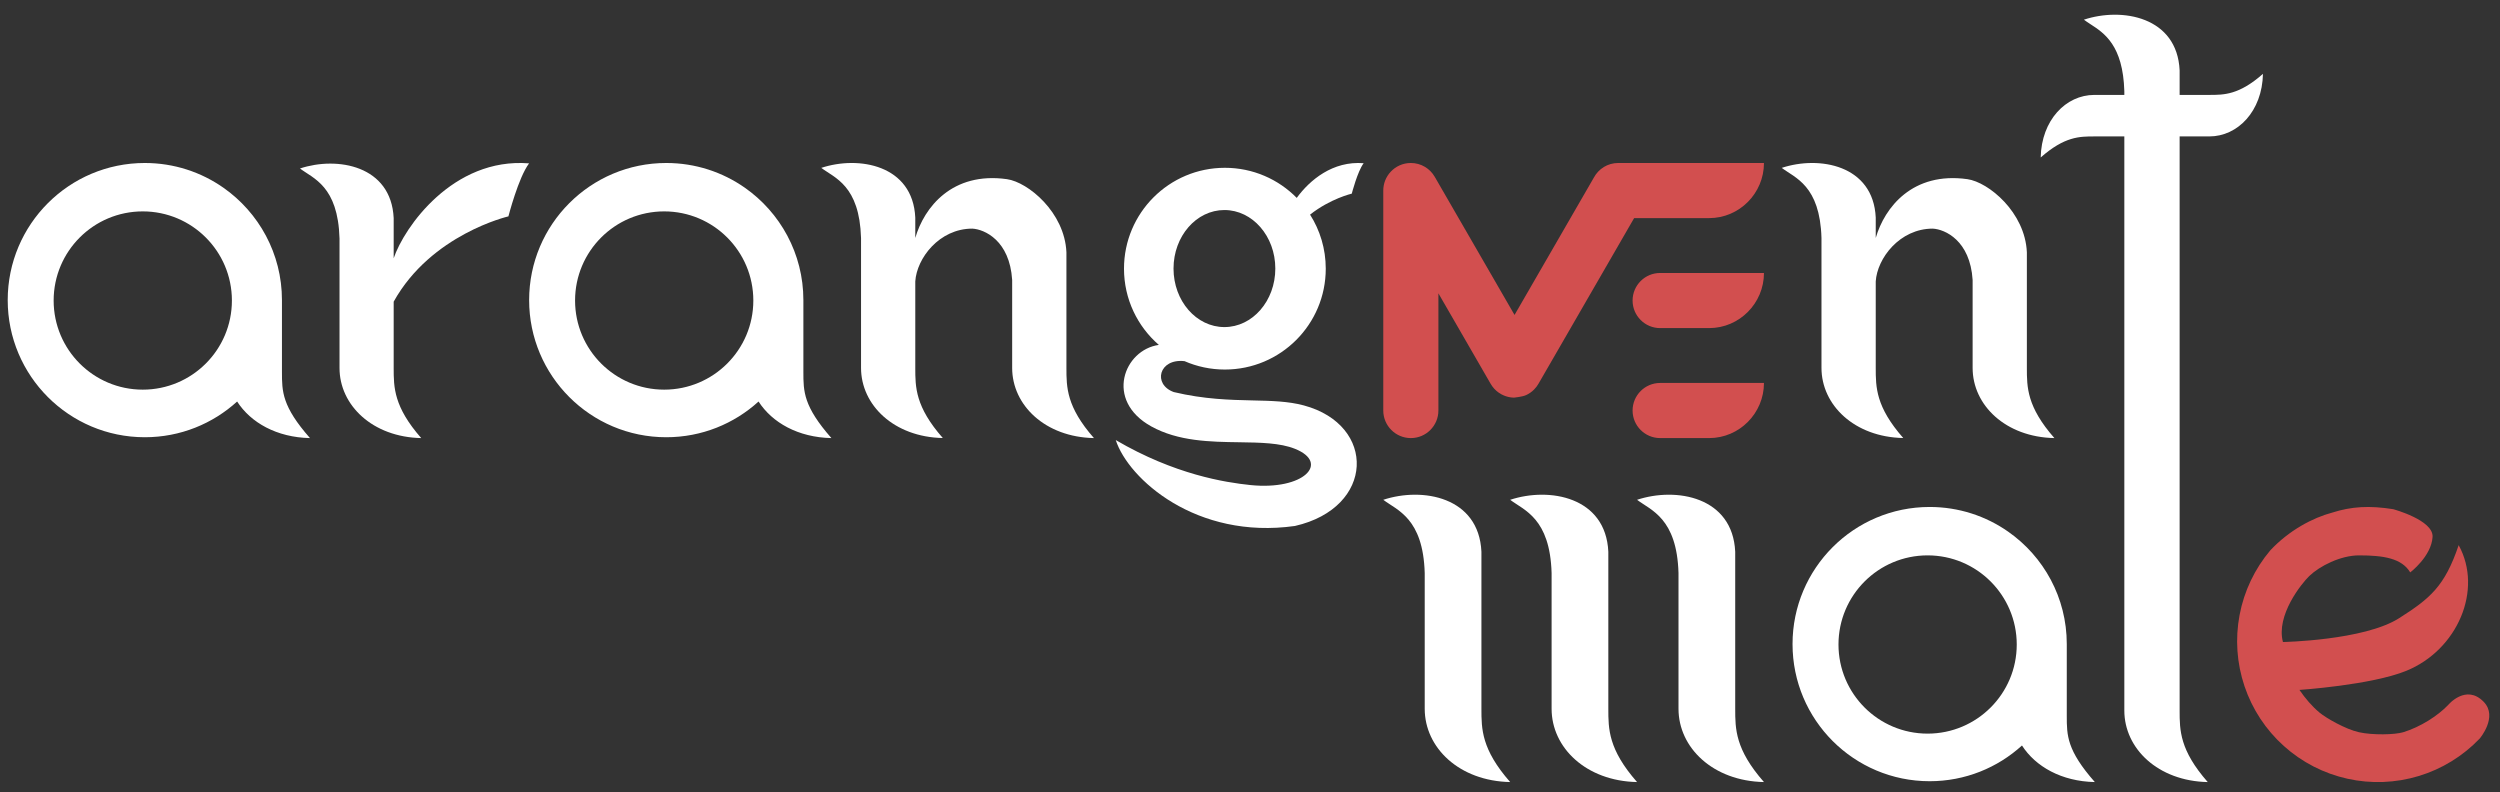
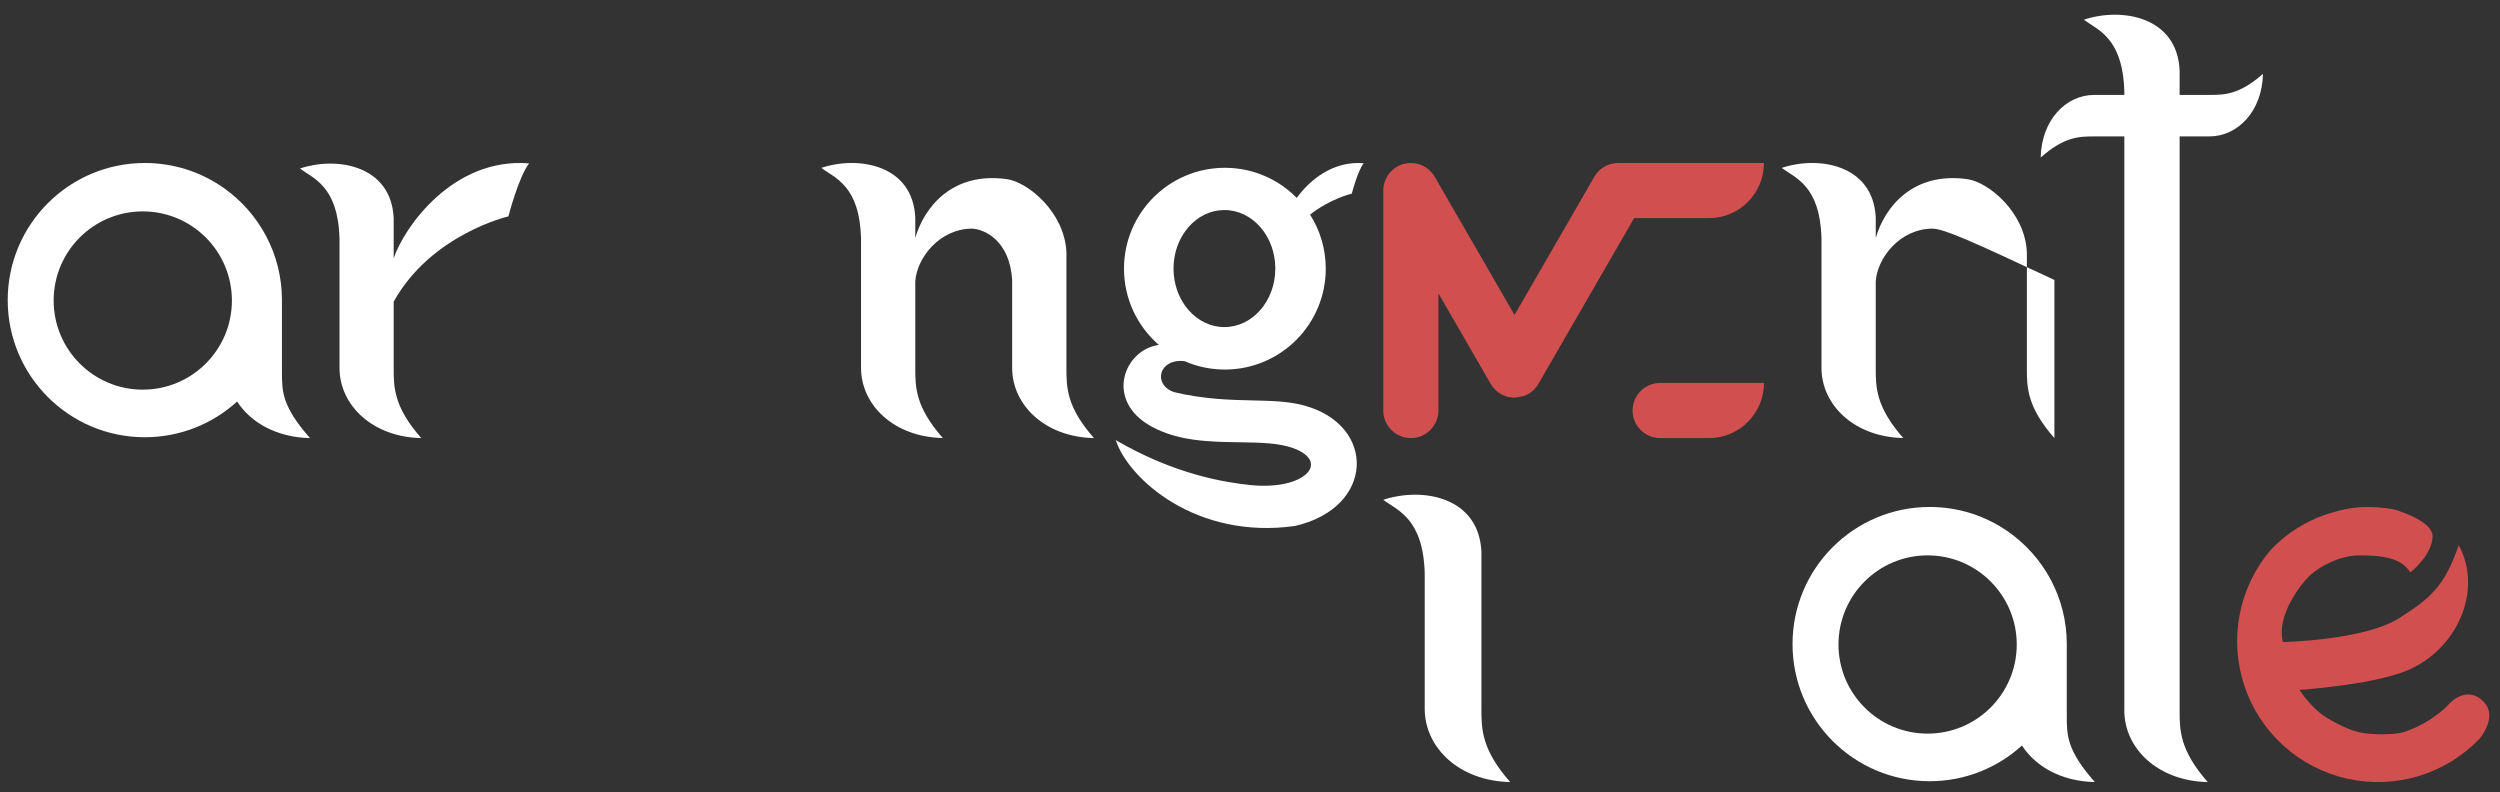
<svg xmlns="http://www.w3.org/2000/svg" width="142" height="45" viewBox="0 0 142 45" fill="none">
  <rect x="0" y="0" width="142" height="45" fill="#333333" stroke="none" />
  <path d="M48.907 13.521C48.821 10.522 47.397 10.106 46.649 9.535C48.773 8.83 51.85 9.366 51.988 12.359V13.517C52.49 11.775 54.088 9.738 57.196 10.177C58.393 10.346 60.473 12.055 60.573 14.331V20.897C60.573 21.993 60.573 23.105 62.136 24.883C59.362 24.828 57.491 23.013 57.491 20.897V15.902C57.35 13.658 55.921 13.023 55.226 12.986C53.349 12.986 52.069 14.676 51.988 15.985V20.894C51.988 21.99 51.988 23.102 53.552 24.88C50.777 24.825 48.907 23.01 48.907 20.894V13.521Z" fill="white" />
  <path d="M19.285 13.549C19.199 10.556 17.785 10.14 17.039 9.57C19.158 8.866 22.224 9.402 22.361 12.39V14.67C22.943 12.933 25.716 8.931 30.052 9.279C29.448 10.075 28.878 12.29 28.878 12.29C28.878 12.29 24.491 13.304 22.361 17.134V20.904C22.361 21.998 22.366 23.107 23.926 24.883C21.158 24.828 19.285 23.016 19.285 20.904V13.549Z" fill="white" />
  <path d="M80.924 32.551C80.834 29.42 79.351 28.985 78.57 28.389C80.787 27.653 84.001 28.213 84.145 31.338V40.259C84.145 41.403 84.145 42.564 85.778 44.421C82.88 44.363 80.924 42.468 80.924 40.259V32.551Z" fill="white" />
-   <path d="M88.131 32.551C88.041 29.42 86.558 28.985 85.778 28.389C87.995 27.653 91.208 28.213 91.353 31.338V40.259C91.353 41.403 91.353 42.564 92.985 44.421C90.088 44.363 88.131 42.468 88.131 40.259V32.551Z" fill="white" />
-   <path d="M95.339 32.551C95.249 29.42 93.766 28.985 92.985 28.389C95.203 27.653 98.416 28.213 98.56 31.338V40.259C98.56 41.403 98.56 42.564 100.193 44.421C97.296 44.363 95.339 42.468 95.339 40.259V32.551Z" fill="white" />
  <path d="M118.737 1.373C119.522 1.881 120.587 2.572 120.662 5.181V5.391H118.959C117.342 5.391 115.954 6.823 115.912 8.944C117.271 7.749 118.121 7.749 118.959 7.749H120.662V40.359C120.662 42.515 122.572 44.365 125.4 44.422C123.807 42.609 123.803 41.476 123.803 40.359V7.749H125.489C127.106 7.749 128.494 6.316 128.536 4.195C127.177 5.391 126.327 5.391 125.489 5.391H123.803V3.997C123.662 0.947 120.529 0.4 118.365 1.118C118.477 1.204 118.603 1.285 118.737 1.373Z" fill="white" />
  <path fill-rule="evenodd" clip-rule="evenodd" d="M16.015 17.046V21.125C16.015 22.239 16.018 23.076 17.607 24.883C15.717 24.845 14.239 24.004 13.469 22.806C12.085 24.066 10.245 24.835 8.226 24.835C3.925 24.835 0.438 21.348 0.438 17.046C0.438 12.745 3.925 9.258 8.226 9.258C9.884 9.258 11.422 9.776 12.685 10.659C14.698 12.068 16.015 14.403 16.015 17.046ZM8.109 22.132C10.905 22.132 13.172 19.866 13.172 17.07C13.172 14.274 10.905 12.007 8.109 12.007C5.313 12.007 3.047 14.274 3.047 17.07C3.047 19.866 5.313 22.132 8.109 22.132Z" fill="white" />
  <path fill-rule="evenodd" clip-rule="evenodd" d="M117.393 36.584V40.663C117.393 41.777 117.397 42.614 118.986 44.421C117.096 44.383 115.617 43.542 114.848 42.344C113.464 43.605 111.624 44.373 109.605 44.373C105.303 44.373 101.816 40.886 101.816 36.584C101.816 32.283 105.303 28.796 109.605 28.796C111.263 28.796 112.801 29.314 114.064 30.198C116.077 31.606 117.393 33.941 117.393 36.584ZM109.488 41.67C112.284 41.67 114.551 39.404 114.551 36.608C114.551 33.812 112.284 31.545 109.488 31.545C106.692 31.545 104.426 33.812 104.426 36.608C104.426 39.404 106.692 41.67 109.488 41.67Z" fill="white" />
-   <path fill-rule="evenodd" clip-rule="evenodd" d="M45.632 17.046V21.125C45.632 22.239 45.636 23.076 47.224 24.883C45.334 24.845 43.856 24.004 43.086 22.806C41.702 24.066 39.862 24.835 37.843 24.835C33.542 24.835 30.055 21.348 30.055 17.046C30.055 12.745 33.542 9.258 37.843 9.258C39.502 9.258 41.039 9.776 42.302 10.659C44.315 12.068 45.632 14.403 45.632 17.046ZM37.726 22.132C40.522 22.132 42.789 19.866 42.789 17.07C42.789 14.274 40.522 12.007 37.726 12.007C34.93 12.007 32.664 14.274 32.664 17.07C32.664 19.866 34.93 22.132 37.726 22.132Z" fill="white" />
  <path d="M78.57 10.823V23.317C78.57 24.182 79.271 24.883 80.136 24.883C81.001 24.883 81.701 24.182 81.701 23.317V16.66L84.659 21.784C84.718 21.889 84.789 21.988 84.872 22.079C85.027 22.248 85.214 22.377 85.418 22.463C85.6 22.54 85.796 22.582 85.995 22.586C85.995 22.586 86.467 22.541 86.682 22.442C86.849 22.366 87.003 22.259 87.136 22.125C87.239 22.022 87.326 21.906 87.395 21.781L92.818 12.389H97.077C98.798 12.389 100.193 10.979 100.193 9.258H92.818H91.913C91.316 9.258 90.797 9.592 90.533 10.084L86.026 17.889L81.491 10.039C81.22 9.572 80.715 9.258 80.136 9.258C79.681 9.258 79.271 9.452 78.985 9.762C78.728 10.041 78.57 10.414 78.57 10.823Z" fill="#D24F4F" />
-   <path d="M100.193 15.505H94.297C93.432 15.505 92.731 16.206 92.731 17.07C92.731 17.935 93.432 18.636 94.297 18.636H97.077C98.798 18.636 100.193 17.226 100.193 15.505Z" fill="#D24F4F" />
  <path d="M100.193 21.752H94.297C93.432 21.752 92.731 22.453 92.731 23.318C92.731 24.182 93.432 24.883 94.297 24.883H97.077C98.798 24.883 100.193 23.473 100.193 21.752Z" fill="#D24F4F" />
  <path d="M132.48 29.113C133.563 28.769 134.571 28.707 135.93 28.921C135.93 28.921 138.229 29.539 138.17 30.5C138.102 31.604 136.901 32.512 136.901 32.512C136.417 31.712 135.395 31.545 133.991 31.545C132.944 31.545 131.749 32.156 131.165 32.72C130.74 33.131 129.265 34.945 129.671 36.467C129.671 36.467 134.278 36.379 136.266 35.115C138.031 33.993 138.861 33.305 139.652 30.965C141.049 33.501 139.588 36.916 136.679 38.102C134.685 38.915 130.608 39.187 130.608 39.187C130.93 39.659 131.334 40.132 131.749 40.475C132.131 40.792 133.228 41.421 133.991 41.591C134.755 41.761 136.018 41.737 136.501 41.591C137.472 41.296 138.467 40.658 139.051 40.047C139.051 40.047 140.063 38.824 141.074 39.863C141.903 40.715 140.847 41.95 140.847 41.95C139.896 42.945 138.705 43.678 137.388 44.077C136.072 44.477 134.674 44.53 133.331 44.231C131.988 43.933 130.745 43.292 129.722 42.373C128.698 41.453 127.929 40.284 127.489 38.98C127.049 37.676 126.952 36.28 127.209 34.928C127.465 33.575 128.066 32.312 128.953 31.26C130.014 30.129 131.349 29.413 132.48 29.113Z" fill="#D24F4F" />
  <path fill-rule="evenodd" clip-rule="evenodd" d="M73.655 11.24C74.392 10.229 75.701 9.129 77.456 9.27C77.109 9.727 76.781 10.999 76.781 10.999C76.781 10.999 75.565 11.281 74.412 12.191C74.976 13.078 75.303 14.131 75.303 15.261C75.303 18.425 72.738 20.99 69.573 20.99C68.759 20.99 67.984 20.82 67.283 20.514C65.822 20.348 65.461 21.831 66.672 22.27C68.406 22.682 69.862 22.715 71.144 22.744C72.216 22.768 73.166 22.789 74.055 23.027C78.199 24.139 78.094 28.84 73.553 29.875C67.951 30.667 64.089 27.203 63.375 24.996C66.723 26.957 69.586 27.402 71.023 27.551C74.055 27.864 75.555 26.293 73.553 25.492C72.706 25.154 71.593 25.138 70.389 25.12C68.745 25.097 66.93 25.071 65.391 24.219C62.723 22.742 63.843 19.867 65.822 19.591C64.61 18.541 63.843 16.99 63.843 15.261C63.843 12.096 66.409 9.531 69.573 9.531C71.171 9.531 72.616 10.185 73.655 11.24ZM72.438 15.254C72.438 17.09 71.143 18.578 69.547 18.578C67.95 18.578 66.656 17.09 66.656 15.254C66.656 13.418 67.95 11.93 69.547 11.93C71.143 11.93 72.438 13.418 72.438 15.254Z" fill="white" />
-   <path d="M103.46 13.521C103.375 10.522 101.95 10.106 101.203 9.535C103.326 8.83 106.404 9.366 106.542 12.359V13.517C107.044 11.775 108.642 9.738 111.75 10.177C112.947 10.346 115.027 12.055 115.126 14.331V20.897C115.126 21.993 115.126 23.105 116.69 24.883C113.915 24.828 112.045 23.013 112.045 20.897V15.902C111.904 13.658 110.475 13.023 109.78 12.986C107.902 12.986 106.622 14.676 106.542 15.985V20.894C106.542 21.99 106.542 23.102 108.105 24.88C105.331 24.825 103.46 23.01 103.46 20.894V13.521Z" fill="white" />
+   <path d="M103.46 13.521C103.375 10.522 101.95 10.106 101.203 9.535C103.326 8.83 106.404 9.366 106.542 12.359V13.517C107.044 11.775 108.642 9.738 111.75 10.177C112.947 10.346 115.027 12.055 115.126 14.331V20.897C115.126 21.993 115.126 23.105 116.69 24.883V15.902C111.904 13.658 110.475 13.023 109.78 12.986C107.902 12.986 106.622 14.676 106.542 15.985V20.894C106.542 21.99 106.542 23.102 108.105 24.88C105.331 24.825 103.46 23.01 103.46 20.894V13.521Z" fill="white" />
</svg>